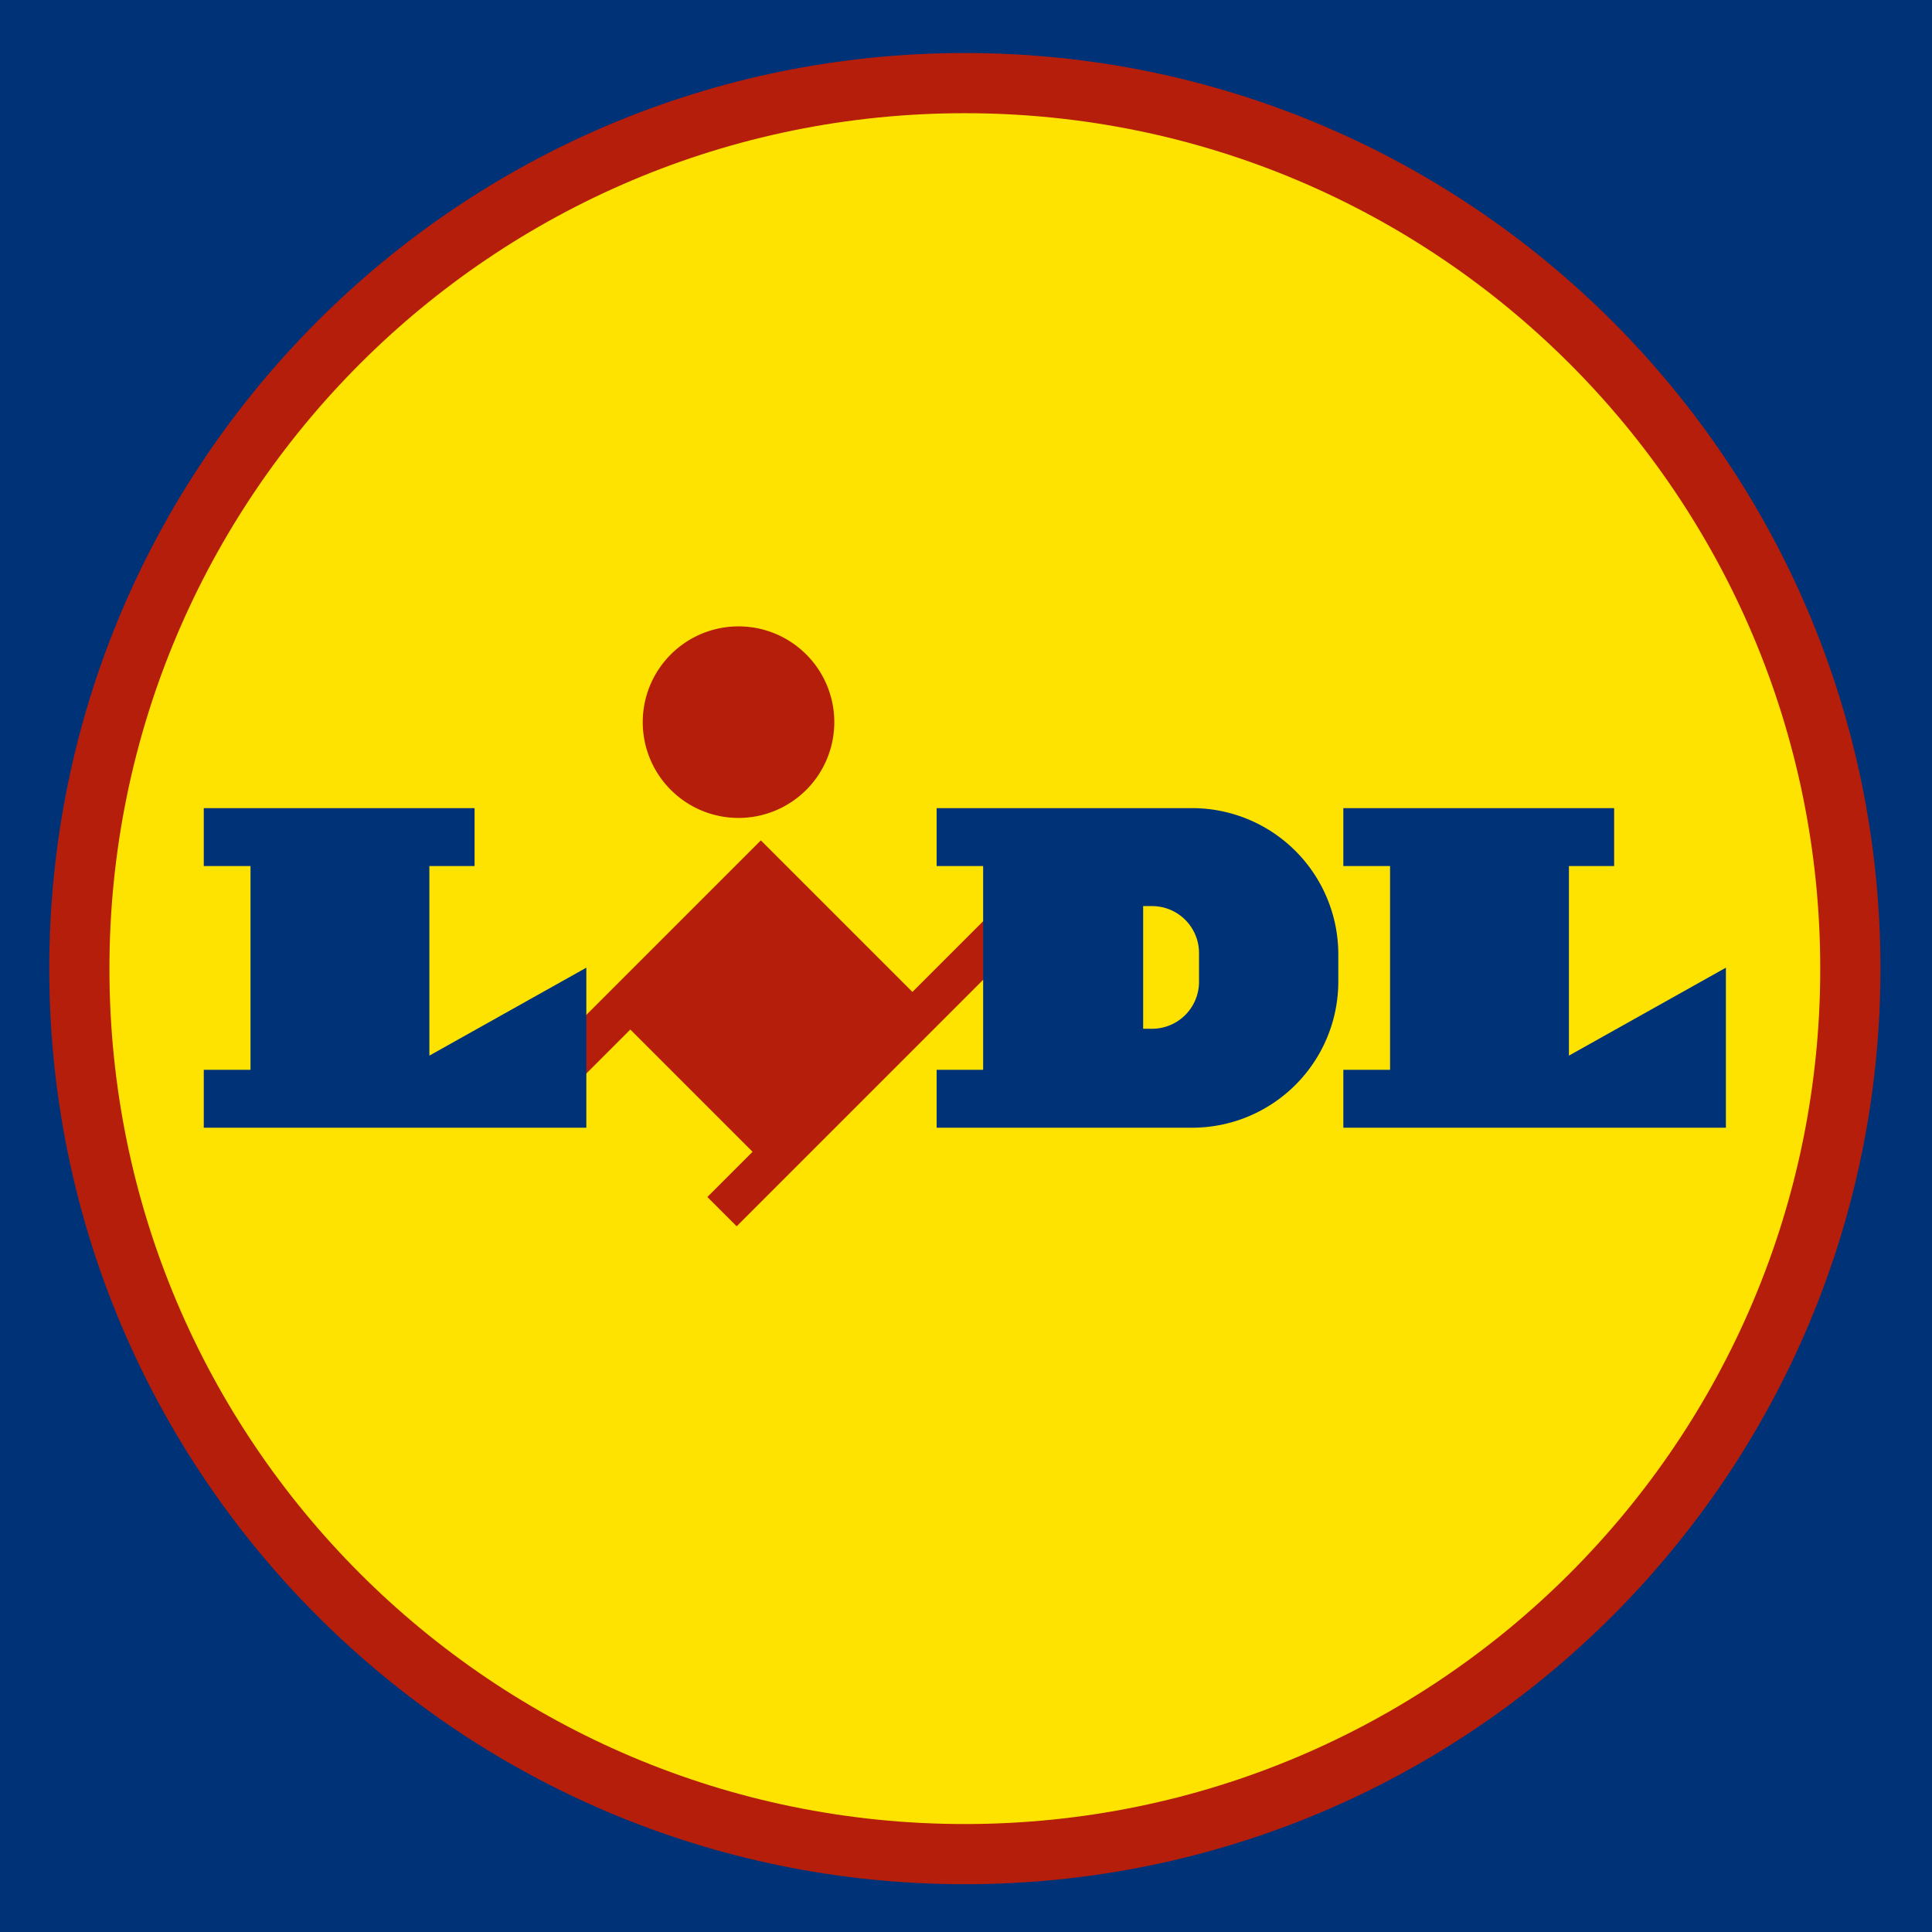
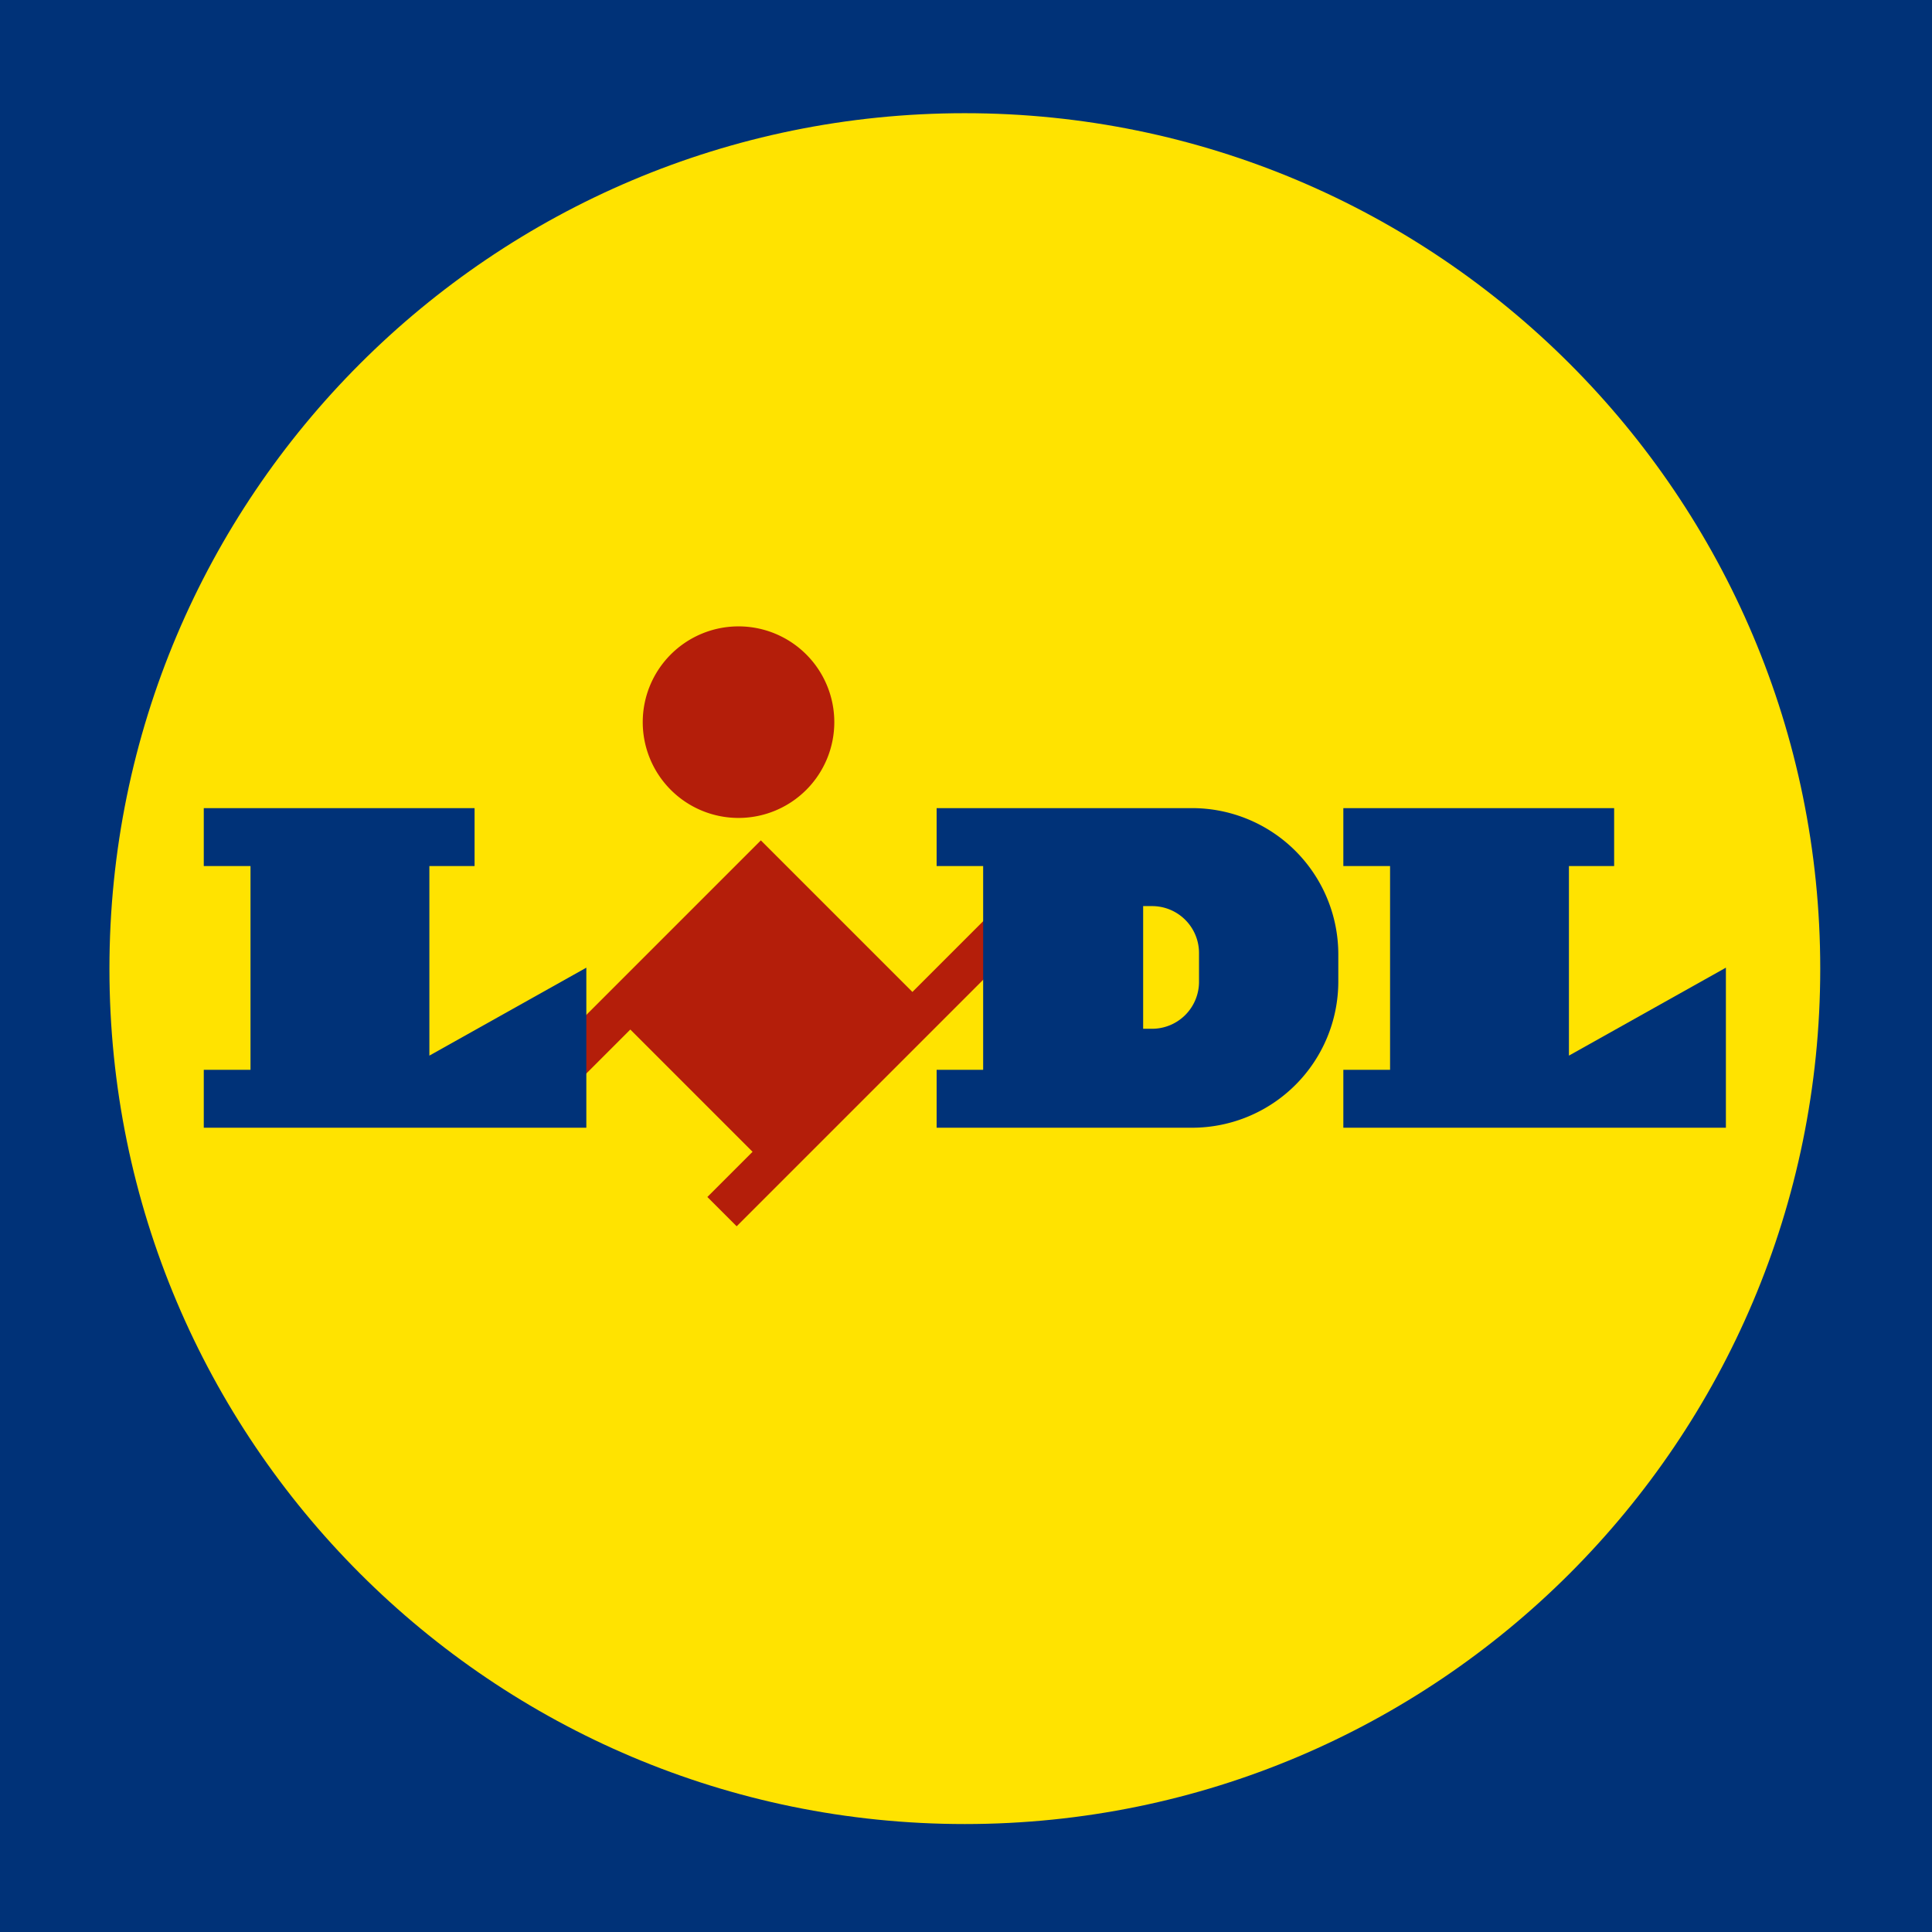
<svg xmlns="http://www.w3.org/2000/svg" width="456.89" height="456.89" viewBox="0 0 456.89 456.89">
  <g id="Layer_2" data-name="Layer 2">
    <g id="Layer_1-2" data-name="Layer 1">
      <rect width="456.89" height="456.89" style="fill:#003278" />
-       <path d="M228.17,12.54c119.58,0,216.53,96.94,216.53,216.53S347.75,445.59,228.17,445.59,11.65,348.65,11.65,229.07,108.59,12.54,228.17,12.54" style="fill:#b41e0a;fill-rule:evenodd" />
      <path d="M228.17,26.77c111.72,0,202.29,90.57,202.29,202.3S339.89,431.36,228.17,431.36,25.88,340.79,25.88,229.07s90.57-202.3,202.29-202.3" style="fill:#ffe300;fill-rule:evenodd" />
      <path d="M174.66,148.13A22.65,22.65,0,1,1,152,170.77a22.65,22.65,0,0,1,22.64-22.64" style="fill:#b41e0a;fill-rule:evenodd" />
      <polygon points="174.21 290 240.17 224.04 233.24 217.11 215.77 234.58 179.93 198.74 176.32 202.35 142.13 236.54 126.47 252.2 133.4 259.13 149.06 243.47 177.97 272.38 167.28 283.07 174.21 290" style="fill:#b41e0a;fill-rule:evenodd" />
      <polygon points="48.19 191.11 112.23 191.11 112.23 204.81 101.54 204.81 101.54 249.64 138.66 228.84 138.66 266.69 112.23 266.69 74.62 266.69 48.19 266.69 48.19 252.99 59.24 252.99 59.24 204.81 48.19 204.81 48.19 191.11" style="fill:#003278;fill-rule:evenodd" />
      <polygon points="317.68 191.11 381.72 191.11 381.72 204.81 371.03 204.81 371.03 249.64 408.15 228.84 408.15 266.69 381.72 266.69 344.11 266.69 317.68 266.69 317.68 252.99 328.73 252.99 328.73 204.81 317.68 204.81 317.68 191.11" style="fill:#003278;fill-rule:evenodd" />
      <path d="M275.34,191.11H282a34.59,34.59,0,0,1,34.49,34.48v6.61A34.59,34.59,0,0,1,282,266.69h-60.5V253h11V204.81h-11v-13.7Zm-5,23.17h2.13a11.1,11.1,0,0,1,11.08,11.08v6.85a11.11,11.11,0,0,1-11.08,11.08h-2.13Z" style="fill:#003278;fill-rule:evenodd" />
    </g>
  </g>
</svg>